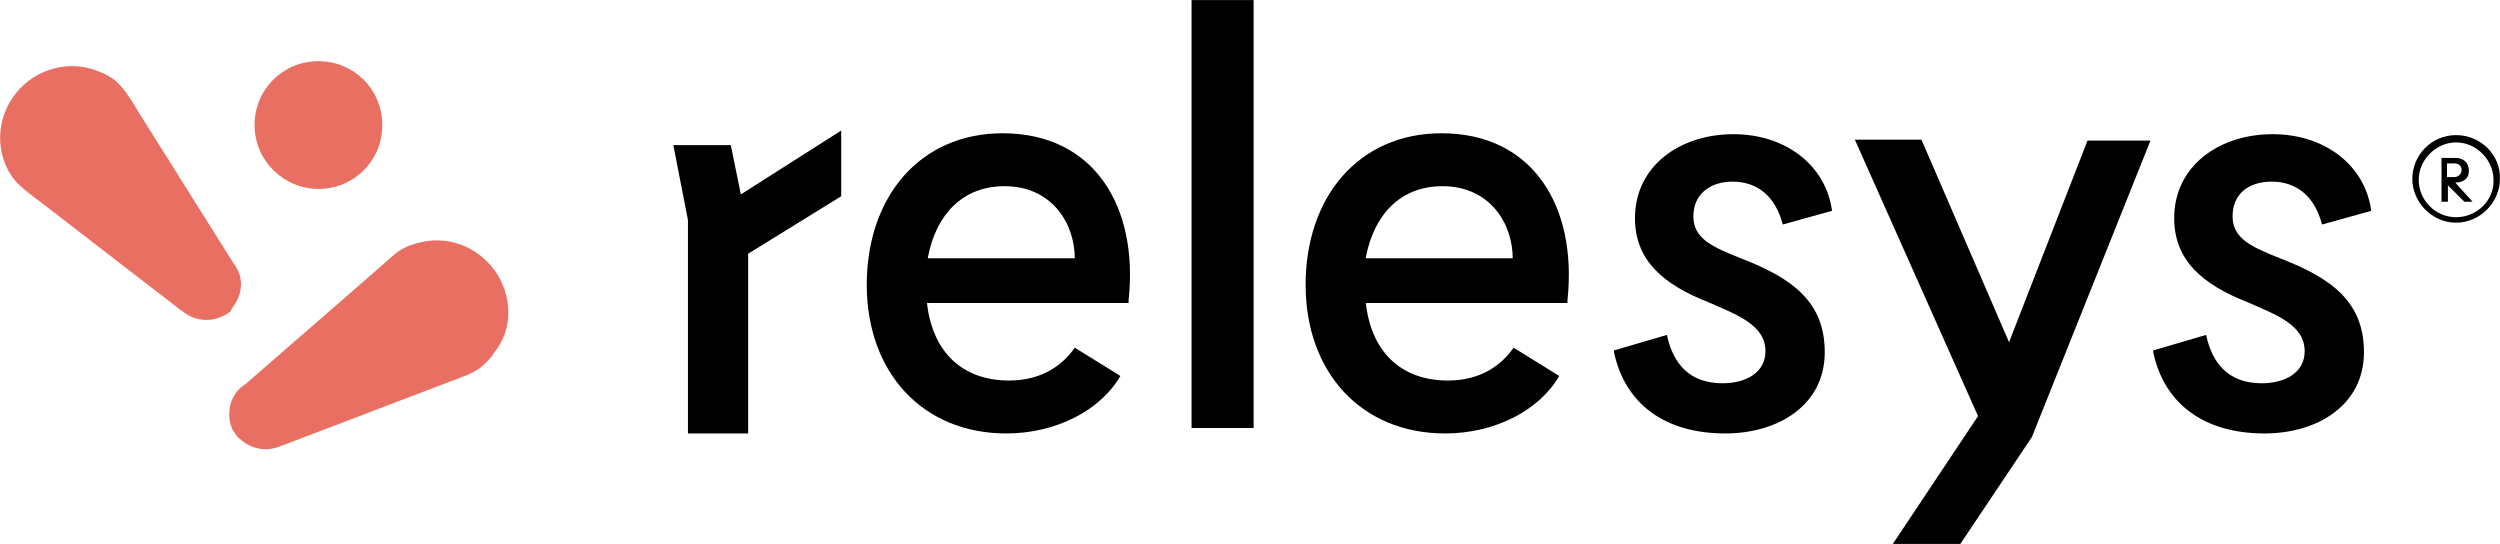
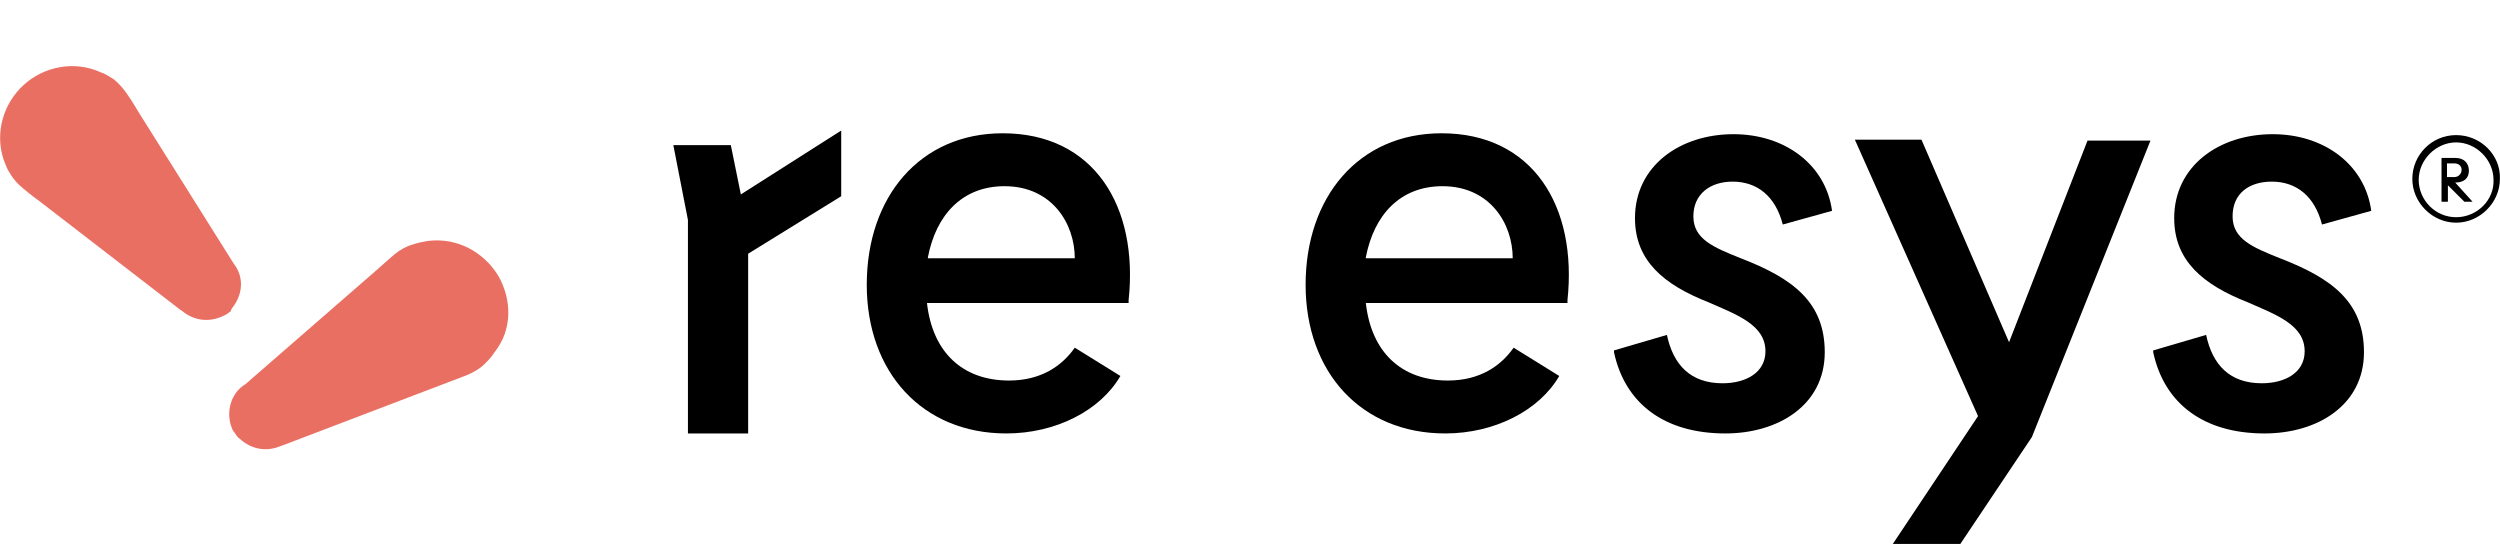
<svg xmlns="http://www.w3.org/2000/svg" id="Layer_1" width="96.66mm" height="21.03mm" viewBox="0 0 274.01 59.6">
  <path d="M54.6,30.2h0c-1.6-2.6-4.5-4.2-7.7-3.8-.6.1-1.1.2-1.7.4-.7.2-1.4.6-2,1.1-.7.6-1.7,1.5-1.7,1.5l-14.6,12.7c-.1.1-.2.1-.3.2-1.2.9-1.8,2.6-1.3,4.3.1.3.2.6.4.8h0c.2.3.3.5.6.7,1.3,1.2,3,1.4,4.4.8.1,0,.2-.1.3-.1l18.1-6.9s1.3-.5,2.1-.8c.7-.3,1.4-.7,1.9-1.2.4-.4.8-.8,1.1-1.3,2-2.5,1.9-5.8.4-8.4h0Z" fill="#ea6f63" stroke-width="0" />
  <path d="M25.7,33.4c1-1.5.9-3.2,0-4.4-.1-.1-.1-.2-.2-.3L15.2,12.3s-.7-1.2-1.2-1.9c-.4-.6-.9-1.2-1.5-1.7-.5-.3-.9-.6-1.5-.8-2.9-1.3-6.2-.6-8.4,1.4h0C.4,11.3-.6,14.5.4,17.5c.2.5.4,1.1.7,1.5.4.7.9,1.2,1.5,1.7.7.6,1.8,1.4,1.8,1.4l15.3,11.8c.1.1.2.1.3.2,1.2,1,2.9,1.3,4.5.5.3-.1.5-.3.8-.5h0c0-.2.2-.4.4-.7Z" fill="#ea6f63" stroke-width="0" />
-   <path d="M34.9,20.7c3.9,0,7-3.1,7-7s-3.1-7-7-7-7,3.1-7,7,3.2,7,7,7Z" fill="#ea6f63" stroke-width="0" />
  <path d="M249,19.9c2.7,0,4.7,1.6,5.5,4.7l5.4-1.5c-.7-5.1-5.2-8.4-10.8-8.4-5.9,0-10.8,3.5-10.8,9.2,0,4.7,3.2,7.3,8,9.2,3.2,1.4,6.3,2.5,6.3,5.4,0,2.3-2.1,3.5-4.7,3.5-3.5,0-5.4-2-6.1-5.3l-5.8,1.7v.2c1.2,5.6,5.5,8.9,12.2,8.9,5.8,0,10.9-3.1,10.9-8.9,0-5.5-3.5-8.1-9.2-10.3-3-1.2-5.2-2.1-5.2-4.6s1.8-3.8,4.3-3.8Z" stroke-width="0" />
  <path d="M269.2,14.8c-2.7,0-4.8,2.2-4.8,4.8s2.2,4.8,4.8,4.8,4.8-2.2,4.8-4.8c.1-2.6-2.1-4.8-4.8-4.8ZM269.2,23.8c-2.3,0-4.1-1.9-4.1-4.1s1.9-4.1,4.1-4.1,4.1,1.9,4.1,4.1c.1,2.2-1.8,4.1-4.1,4.1Z" stroke-width="0" />
  <path d="M220.2,37.5l-9.6-22.2h-7.3l13.5,30.3-9.4,14.1h7.4l7.9-11.8,13-32.5h-6.9l-8.6,22.1Z" stroke-width="0" />
  <path d="M269.1,20h0c1,0,1.5-.5,1.5-1.3s-.5-1.4-1.5-1.4h-1.5v4.8h.7v-1.8l1.8,1.8h.9l-1.9-2.1h0ZM268.2,17.9h.8c.5,0,.8.3.8.7s-.3.8-.8.8h-.8v-1.5h0Z" stroke-width="0" />
-   <path d="M137.4,0h-6.8v46.9h6.8V0Z" stroke-width="0" />
  <path d="M82,47.6v-19.8l10.2-6.3v-7.2l-11,7-1.1-5.4h-6.3l1.6,8.2v23.4h6.6v.1Z" stroke-width="0" />
  <path d="M189.9,19.9c2.7,0,4.7,1.6,5.5,4.7l5.4-1.5c-.7-5.1-5.2-8.4-10.8-8.4-5.9,0-10.8,3.5-10.8,9.2,0,4.7,3.2,7.3,8,9.2,3.2,1.4,6.3,2.5,6.3,5.4,0,2.3-2.1,3.5-4.7,3.5-3.5,0-5.4-2-6.1-5.3l-5.8,1.7v.2c1.2,5.6,5.5,8.9,12.2,8.9,5.8,0,10.9-3.1,10.9-8.9,0-5.5-3.5-8.1-9.2-10.3-3-1.2-5.2-2.1-5.2-4.6,0-2.4,1.8-3.8,4.3-3.8Z" stroke-width="0" />
  <path d="M117.8,38.1h0c-1.4,2-3.7,3.6-7.2,3.6-5.1,0-8.4-3.1-9-8.5h22.1v-.3c1.1-10.3-3.8-18.3-13.8-18.3-9.1,0-14.9,7-14.9,16.6s6.1,16.3,15.3,16.3c5.4,0,10.3-2.5,12.5-6.3l-5-3.1ZM101.7,28.2c.9-4.7,3.8-7.8,8.4-7.8,5.2,0,7.7,4.1,7.7,7.9h-16.1v-.1Z" stroke-width="0" />
  <path d="M165.9,38.1h0c-1.4,2-3.7,3.6-7.2,3.6-5.1,0-8.4-3.1-9-8.5h22.1v-.3c1.1-10.3-3.8-18.3-13.8-18.3-9.1,0-14.9,7-14.9,16.6s6.1,16.3,15.3,16.3c5.4,0,10.3-2.5,12.5-6.3l-5-3.1ZM149.7,28.2c.9-4.7,3.8-7.8,8.4-7.8,5.2,0,7.7,4.1,7.7,7.9h-16.1v-.1Z" stroke-width="0" />
</svg>